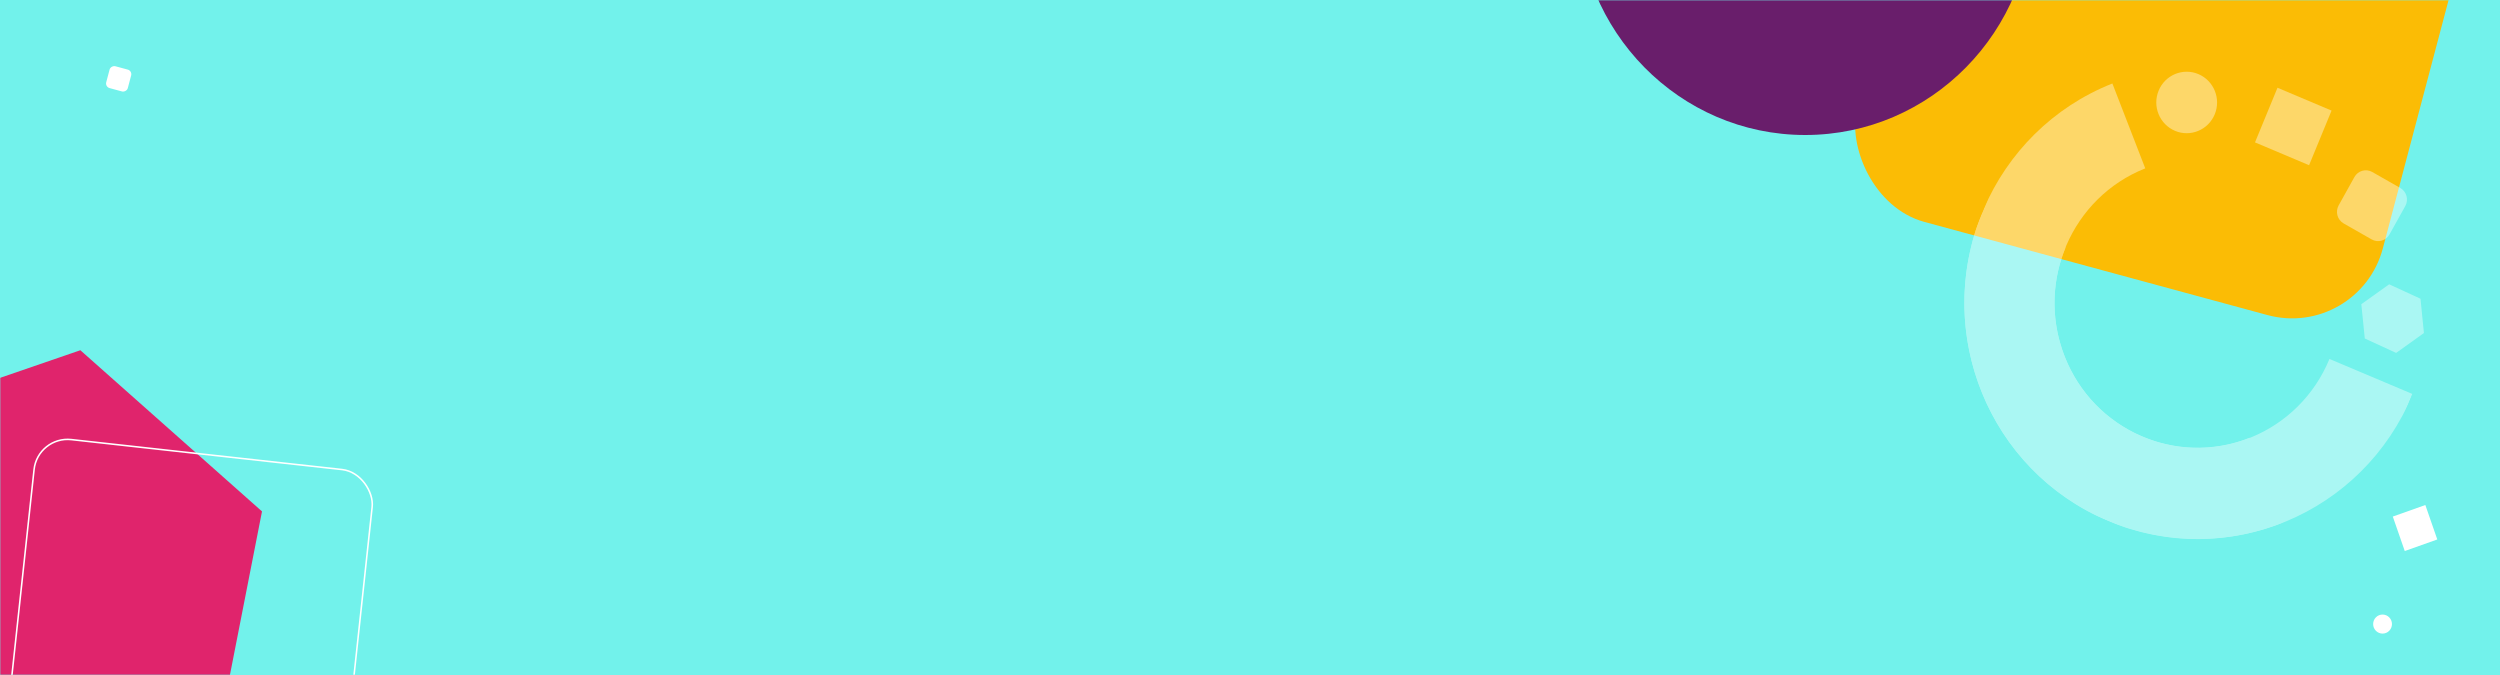
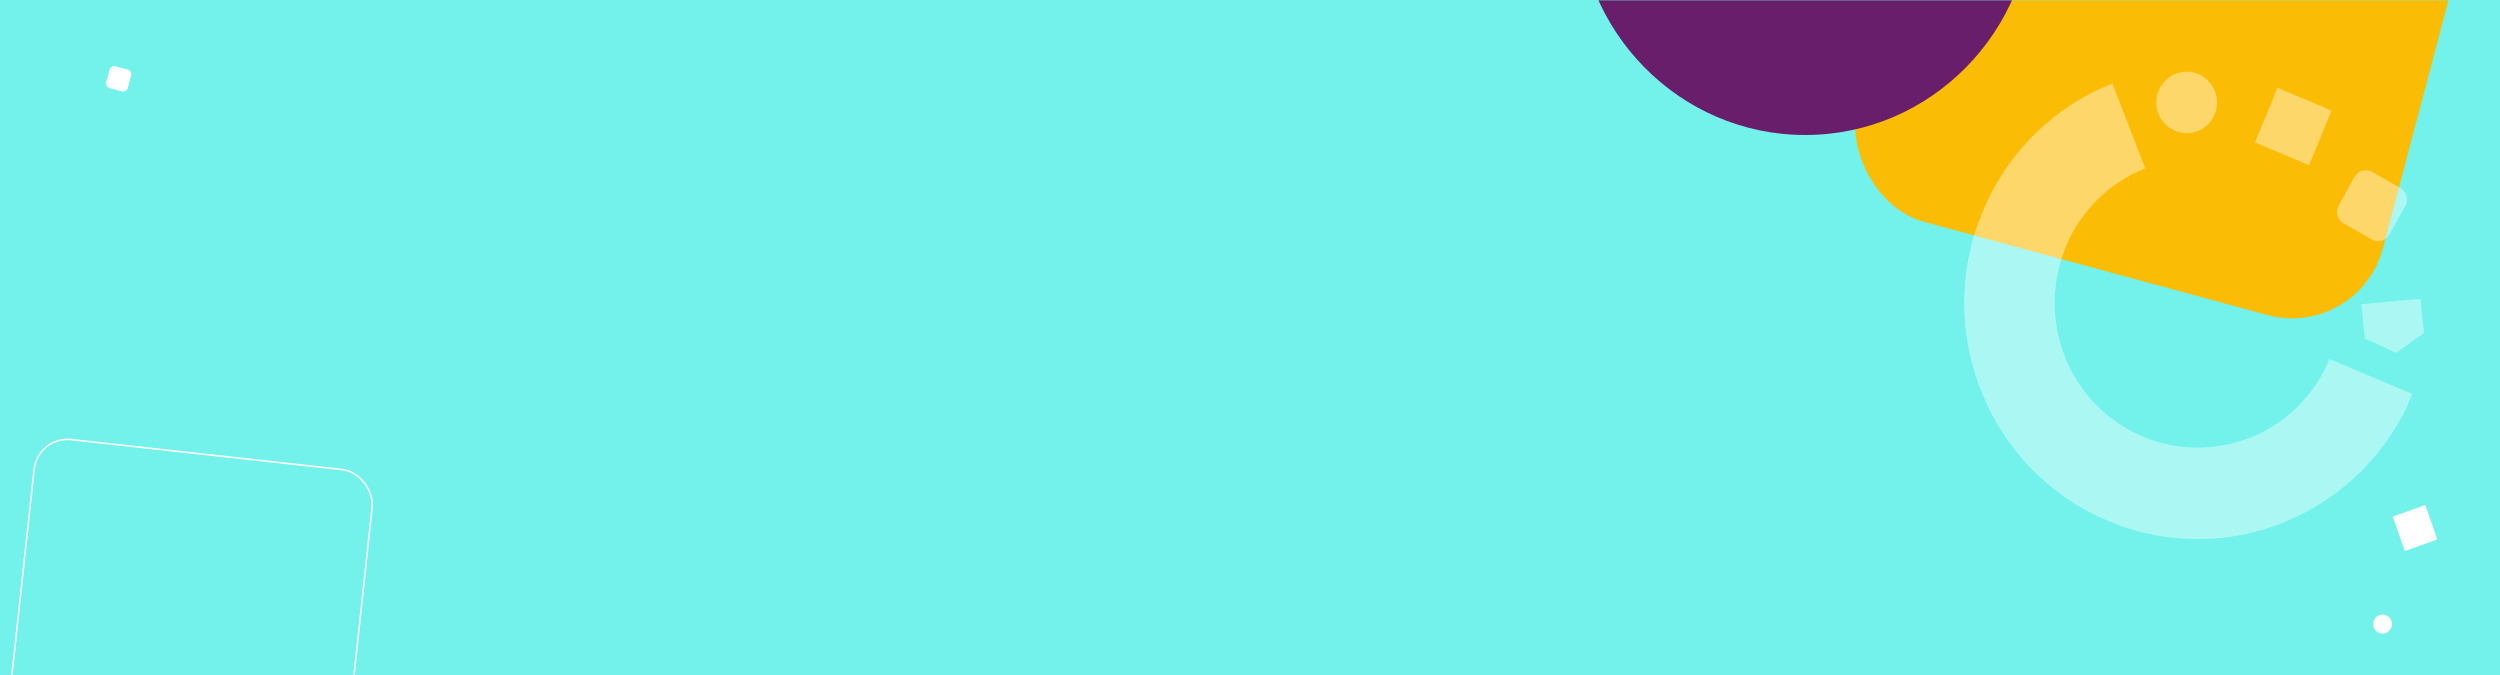
<svg xmlns="http://www.w3.org/2000/svg" width="1000" height="270" viewBox="0 0 1000 270" fill="none">
  <rect x="0" y="0" width="1000" height="270" fill="#333333" stroke="none" />
  <g clip-path="url(#clip0_13119_38782)">
    <rect width="1000" height="270" fill="white" />
    <rect width="1000" height="270" fill="#72F2EB" />
    <mask id="mask0_13119_38782" style="mask-type:alpha" maskUnits="userSpaceOnUse" x="0" y="0" width="996" height="270">
      <rect width="995.031" height="270" fill="#D9D9D9" />
    </mask>
    <g mask="url(#mask0_13119_38782)">
      <rect width="217.775" height="220.129" rx="37.812" transform="matrix(0.965 0.262 -0.256 0.967 789.654 -133.992)" fill="#FBBC05" />
      <ellipse cx="722.089" cy="-38.5" rx="91.011" ry="92.5" fill="#691E6B" />
      <ellipse cx="953.022" cy="249.63" rx="3.762" ry="3.809" fill="white" />
-       <path d="M-59.338 171.569L32.139 140.093L104.801 204.566L85.985 300.515L-5.492 331.992L-78.154 267.519L-59.338 171.569Z" fill="#E0246C" />
      <rect width="13.815" height="14.583" transform="matrix(0.942 -0.335 0.328 0.945 957.119 206.63)" fill="white" />
      <rect x="0.28" y="0.348" width="136.051" height="137.718" rx="13.549" transform="matrix(0.994 0.11 -0.107 0.994 14.835 173.971)" stroke="white" stroke-width="0.63" />
      <rect width="9.039" height="8.943" rx="1.891" transform="matrix(-0.256 0.967 -0.965 -0.262 52.948 28.341)" fill="white" />
    </g>
    <g clip-path="url(#clip1_13119_38782)">
      <g opacity="0.4">
        <path d="M825.769 142.29C814.234 112.534 828.744 78.979 858.107 67.347L844.953 33.393C797.026 52.366 773.419 107.097 792.219 155.574C811.008 204.077 865.111 228.029 913.038 209.056L899.883 175.103C870.481 186.751 837.293 172.073 825.785 142.328" fill="white" />
        <path d="M857.007 174.674C827.862 162.373 814.072 128.503 826.208 99.026L792.919 84.976C773.13 133.044 795.62 188.285 843.145 208.343C890.67 228.401 945.254 205.688 965.043 157.62L931.781 143.582C919.645 173.06 886.178 186.985 857.033 174.685" fill="white" />
      </g>
-       <path opacity="0.4" d="M968.199 119.497L955.665 113.727L944.526 121.678L945.922 135.398L958.456 141.167L969.567 133.205L968.199 119.497Z" fill="white" />
+       <path opacity="0.4" d="M968.199 119.497L944.526 121.678L945.922 135.398L958.456 141.167L969.567 133.205L968.199 119.497Z" fill="white" />
      <path opacity="0.4" d="M932.641 44.204L911.005 35.073L901.995 56.956L923.632 66.088L932.641 44.204Z" fill="white" />
      <path opacity="0.4" d="M941.764 70.817L935.46 82.148C934.039 84.702 934.934 87.94 937.46 89.379L948.663 95.766C951.189 97.206 954.388 96.303 955.809 93.749L962.114 82.418C963.535 79.864 962.64 76.626 960.114 75.187L948.91 68.8C946.385 67.36 943.185 68.263 941.764 70.817Z" fill="white" />
      <path opacity="0.4" d="M863.455 36.25C860.867 42.538 863.815 49.724 870.004 52.336C876.194 54.949 883.322 51.983 885.899 45.722C888.476 39.462 885.539 32.248 879.35 29.636C873.16 27.024 866.032 29.99 863.455 36.25Z" fill="white" />
    </g>
  </g>
  <defs>
    <clipPath id="clip0_13119_38782">
      <rect width="1000" height="270" fill="white" />
    </clipPath>
    <clipPath id="clip1_13119_38782">
      <rect width="186.796" height="185.999" fill="white" transform="matrix(0.921 0.389 -0.381 0.925 827.903 0)" />
    </clipPath>
  </defs>
</svg>